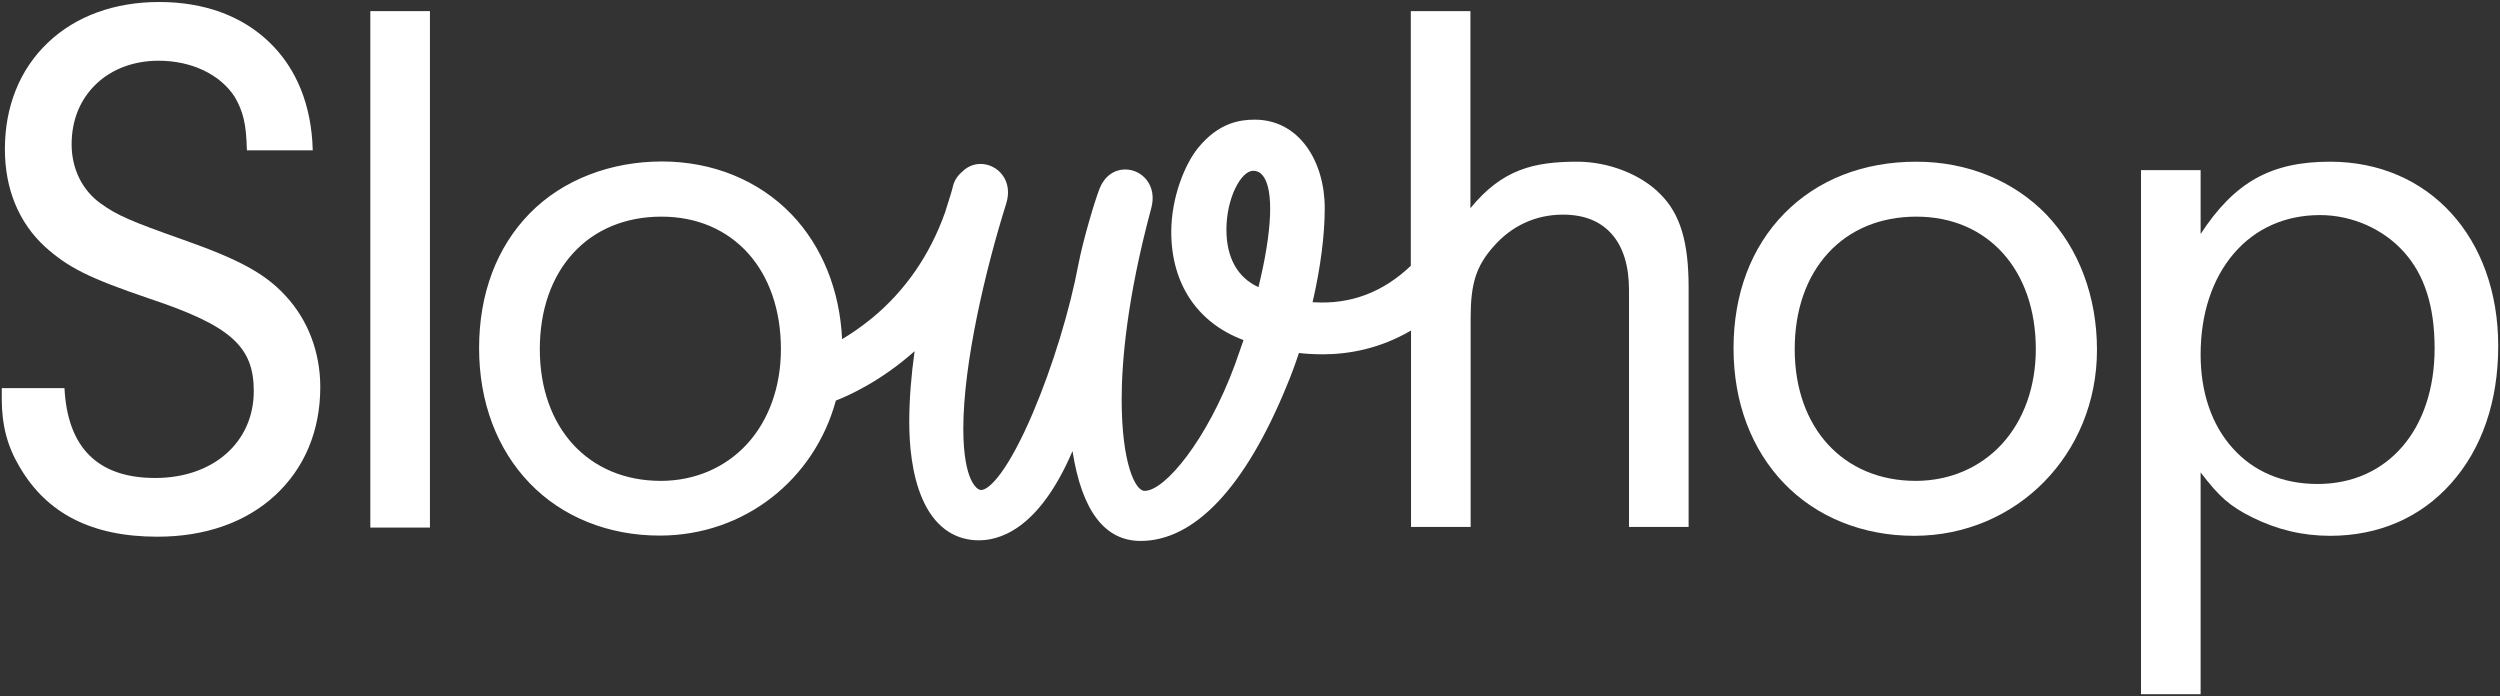
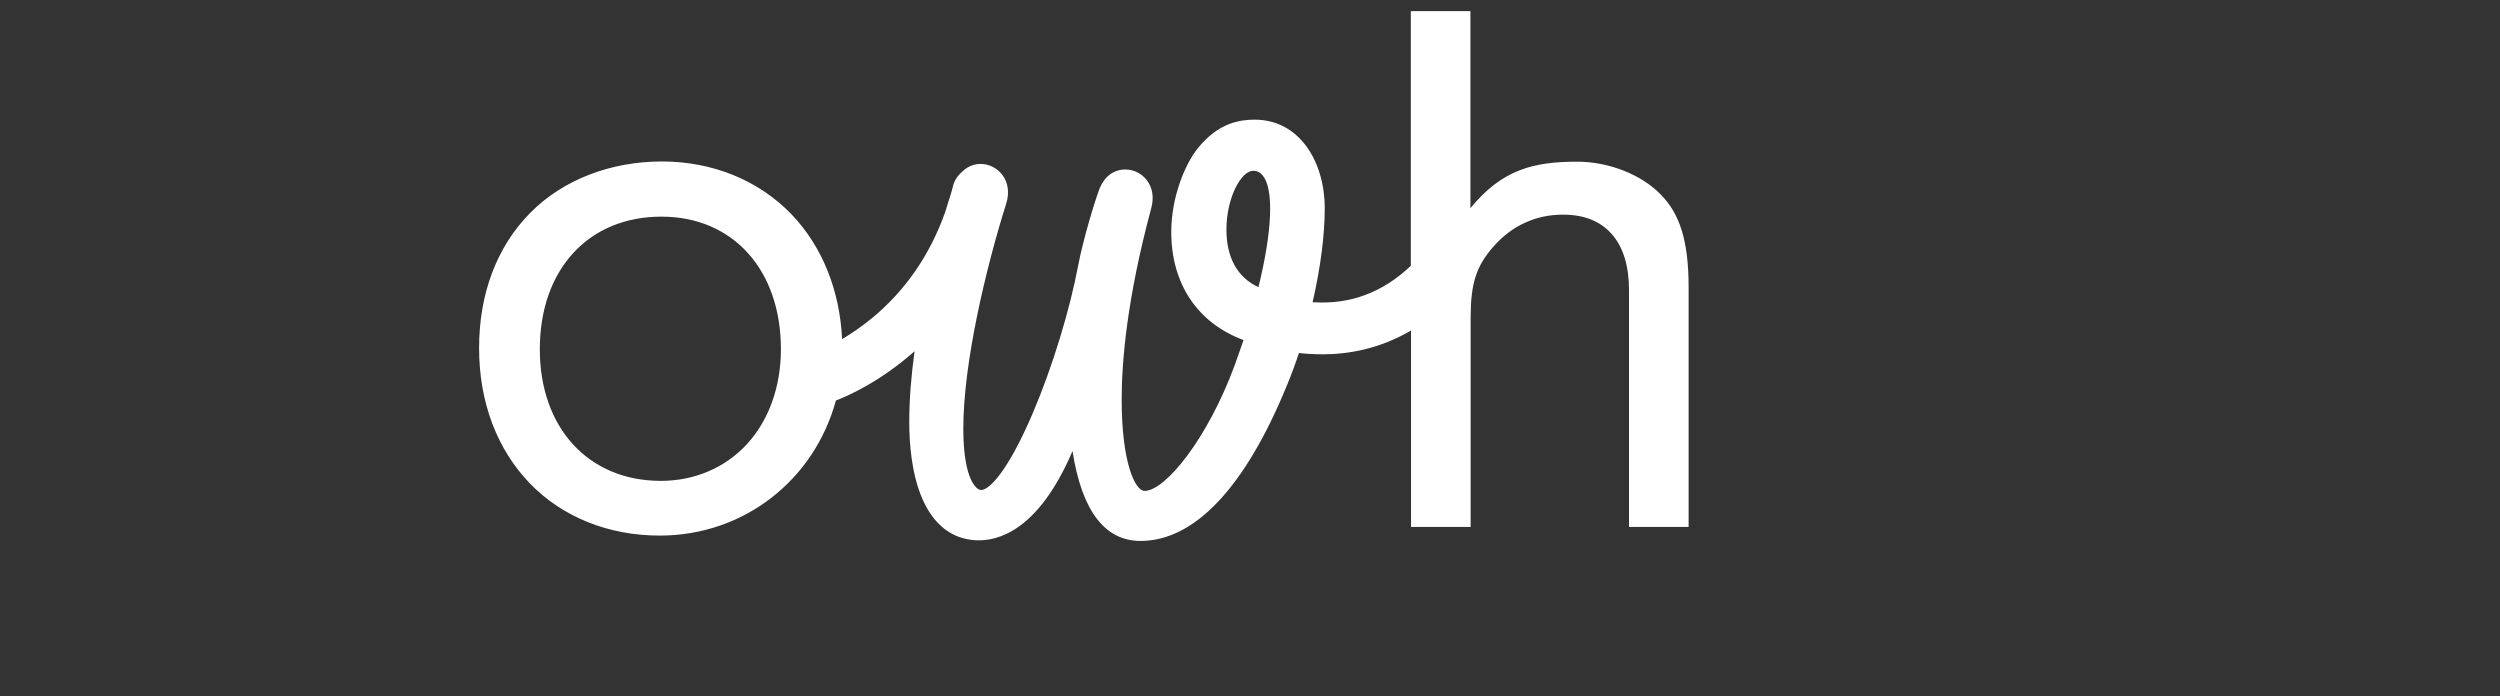
<svg xmlns="http://www.w3.org/2000/svg" width="1124" height="313" viewBox="0 0 1124 313" fill="none">
  <rect x="0" y="0" width="1124" height="313" fill="#333333" stroke="none" />
  <g clip-path="url(#clip0_1365_208)">
-     <path d="M82.4 107.8C58.9 99.5 52.6 96.8 45.3 91.5C37 85.6 32.2 75.9 32.2 64.9C32.2 53.9 36.1 44.6 43.2 37.8C50.3 31 60.2 27.3 71.3 27.3C86.1 27.3 98.9 33.4 105.5 43.5C109.4 50.2 110.7 55.8 111 67.4V67.6H140.6V67.4C140.1 47.5 133.4 30.8 121.1 19C108.8 7.1 91.7 0.9 71.6 0.9C51.5 0.9 34.1 7.2 21.5 19.2C8.9 31.2 2.2 47.8 2.2 67.1C2.2 85 8.5 100.2 20.3 111C30.8 120.4 40 125 67.3 134.3C103.6 146.4 114.1 155.7 114.1 175.8C114.1 198.8 95.9 214.9 69.8 214.9C43.7 214.9 30.4 201 29 174.7V174.5H0.8V179.6C0.8 191.1 3.3 200.7 8.8 209.9C21.1 231 41.4 241.3 70.8 241.3C92.2 241.3 110.5 234.9 123.7 222.7C136.9 210.5 144 193.7 144 174C144 158.3 138.4 143.7 128.3 132.9C119.2 123 107.6 116.7 82.4 107.8Z" fill="white" />
-     <path d="M193.3 5H166.5V237.2H193.3V5Z" fill="white" />
    <path d="M709.2 72.7C689.6 72.7 675.4 76.1 661.1 93.6V5H634.3V119.5C621.8 131.4 607.3 136.9 590.8 135.9C590.6 135.9 590.3 135.9 590.1 135.9L590.2 135.6C593.7 120.4 595.6 105.8 595.6 93.6C595.6 83 592.7 73.2 587.5 66C581.7 58 573.6 53.8 564.1 53.8C557.6 53.8 547.8 55.1 538.5 66.7C532.8 73.8 526.6 88.6 526.6 104.3C526.6 127.6 538.4 145.2 559.1 152.9L555.2 164C542.9 197.4 523.9 220.7 514.6 220.7C510.3 220.7 504.3 207.9 504.3 179.6C504.3 162.9 506.6 134.4 517.6 93.6C518.9 88.8 518.2 84.4 515.6 81C513.3 78 509.7 76.2 506 76.2C500.8 76.2 496.6 79.3 494.4 84.7C492.1 90.6 487 107.8 484.9 118.6C481.1 139 473.3 164.7 464.4 185.6C453.5 211.2 445 220.3 441.1 220.3C439.9 220.3 438.1 219 436.4 215.3C434.9 211.9 433.1 205.2 433.1 192.8C433.1 163.3 443.1 121.1 452.4 91.5C453.9 86.7 453.3 82.2 450.7 78.7C448.4 75.6 444.7 73.7 440.8 73.7C439.4 73.7 435.8 74 432.6 77.2C430.7 78.8 429.2 80.9 428.5 83.5C428.2 84.7 427.9 86 427.5 87.2C426.7 89.7 425.8 92.5 424.9 95.5C418.1 114.6 407.1 130.6 392.1 143C387.2 147 382.6 150.1 378.6 152.5C377.6 130.5 369.6 110.7 355.9 96.4C341.2 81.1 320.5 72.6 297.6 72.6C274.7 72.6 253.1 80.7 238.2 95.9C223.3 111.1 215.4 132.1 215.4 156.5C215.4 180.9 223.5 202 238.1 217.2C252.7 232.4 273.5 240.8 296.6 240.8C334.8 240.8 366.2 215.5 375.8 180.1C381.2 178 395.8 171.6 411.2 157.9C409.7 168.7 408.8 179.5 408.8 189.7C408.8 199.3 409.8 213.2 414.8 224.5C419.9 236.1 428.2 242.4 438.8 242.9C448.7 243.4 466.9 238.6 482.2 202.8C486.4 229.7 496.7 243.2 512.8 243.2C537.1 243.2 559.8 219.1 578.5 173.5C580.5 168.7 582.4 163.6 584 158.7C585.5 158.9 587 159 588.5 159.1C590.5 159.2 592.5 159.3 594.6 159.3C606.4 159.3 620.4 156.8 634.4 148.6V236.9H661.2V142.9C661.2 127.4 663.7 119.6 671.6 110.7C679.8 101.4 690.6 96.5 702.7 96.5C712.2 96.5 719.5 99.4 724.7 105.3C729.8 111.1 732.4 119.6 732.4 130.4V236.9H759.2V129.2C759.2 108.7 755.4 96.2 746.6 87.4C738 78.5 723.3 72.7 709.2 72.7ZM335.9 199.6C326.1 210.3 312.3 216.2 297.1 216.2C264.6 216.2 242.7 192.4 242.7 157C242.7 139.5 247.9 124.5 257.7 113.8C267.5 103.1 281.3 97.4 297.4 97.4C329.5 97.4 351.1 121.3 351.1 157C351.1 173.8 345.7 188.9 335.9 199.6ZM565.8 129.1C556.4 124.8 551.4 115.9 551.4 103.2C551.4 89 558 76.8 563.4 76.8C565.2 76.8 566.6 77.5 567.8 79C572.8 85.3 572 103.9 565.8 129.1Z" fill="white" />
-     <path d="M861.6 72.7C837.7 72.7 817.1 80.8 802.2 96C787.3 111.2 779.4 132.2 779.4 156.6C779.4 181 787.5 202.1 802.1 217.3C816.7 232.5 837.5 240.9 860.6 240.9C906.7 240.9 942.8 204.2 942.8 157.3C942.8 133.4 934.7 111.8 920 96.4C905.2 81.2 884.5 72.7 861.6 72.7ZM900.1 199.6C890.3 210.3 876.5 216.2 861.3 216.2C828.8 216.2 806.9 192.4 806.9 157C806.9 139.5 812.1 124.5 821.9 113.8C831.7 103.1 845.5 97.4 861.6 97.4C893.7 97.4 915.3 121.3 915.3 157C915.3 173.8 909.9 188.9 900.1 199.6Z" fill="white" />
-     <path d="M1047.6 72.7C1021.1 72.7 1004.7 81.8 989.4 105.2V76.5H962.6V312.1H989.4V212.4C997.8 223.4 1002.6 227.6 1012.4 232.5C1023.6 238.1 1035.2 240.9 1047.6 240.9C1069.5 240.9 1088.4 232.7 1102.1 217.2C1115.9 201.7 1123.2 180.4 1123.2 155.6C1123.2 106.8 1092.1 72.7 1047.6 72.7ZM1042 217.6C1026.5 217.6 1013.3 212.1 1003.9 201.6C994.4 191.1 989.4 176.5 989.4 159.4C989.4 141.1 994.6 125.4 1004.3 114C1014 102.7 1027.4 96.7 1043.1 96.7C1057.4 96.7 1071.5 102.9 1080.8 113.3C1090.1 123.6 1094.6 137.8 1094.6 156.6C1094.6 193.1 1073.5 217.6 1042 217.6Z" fill="white" />
  </g>
  <defs>
    <clipPath id="clip0_1365_208">
      <rect width="1124" height="313" fill="white" />
    </clipPath>
  </defs>
</svg>